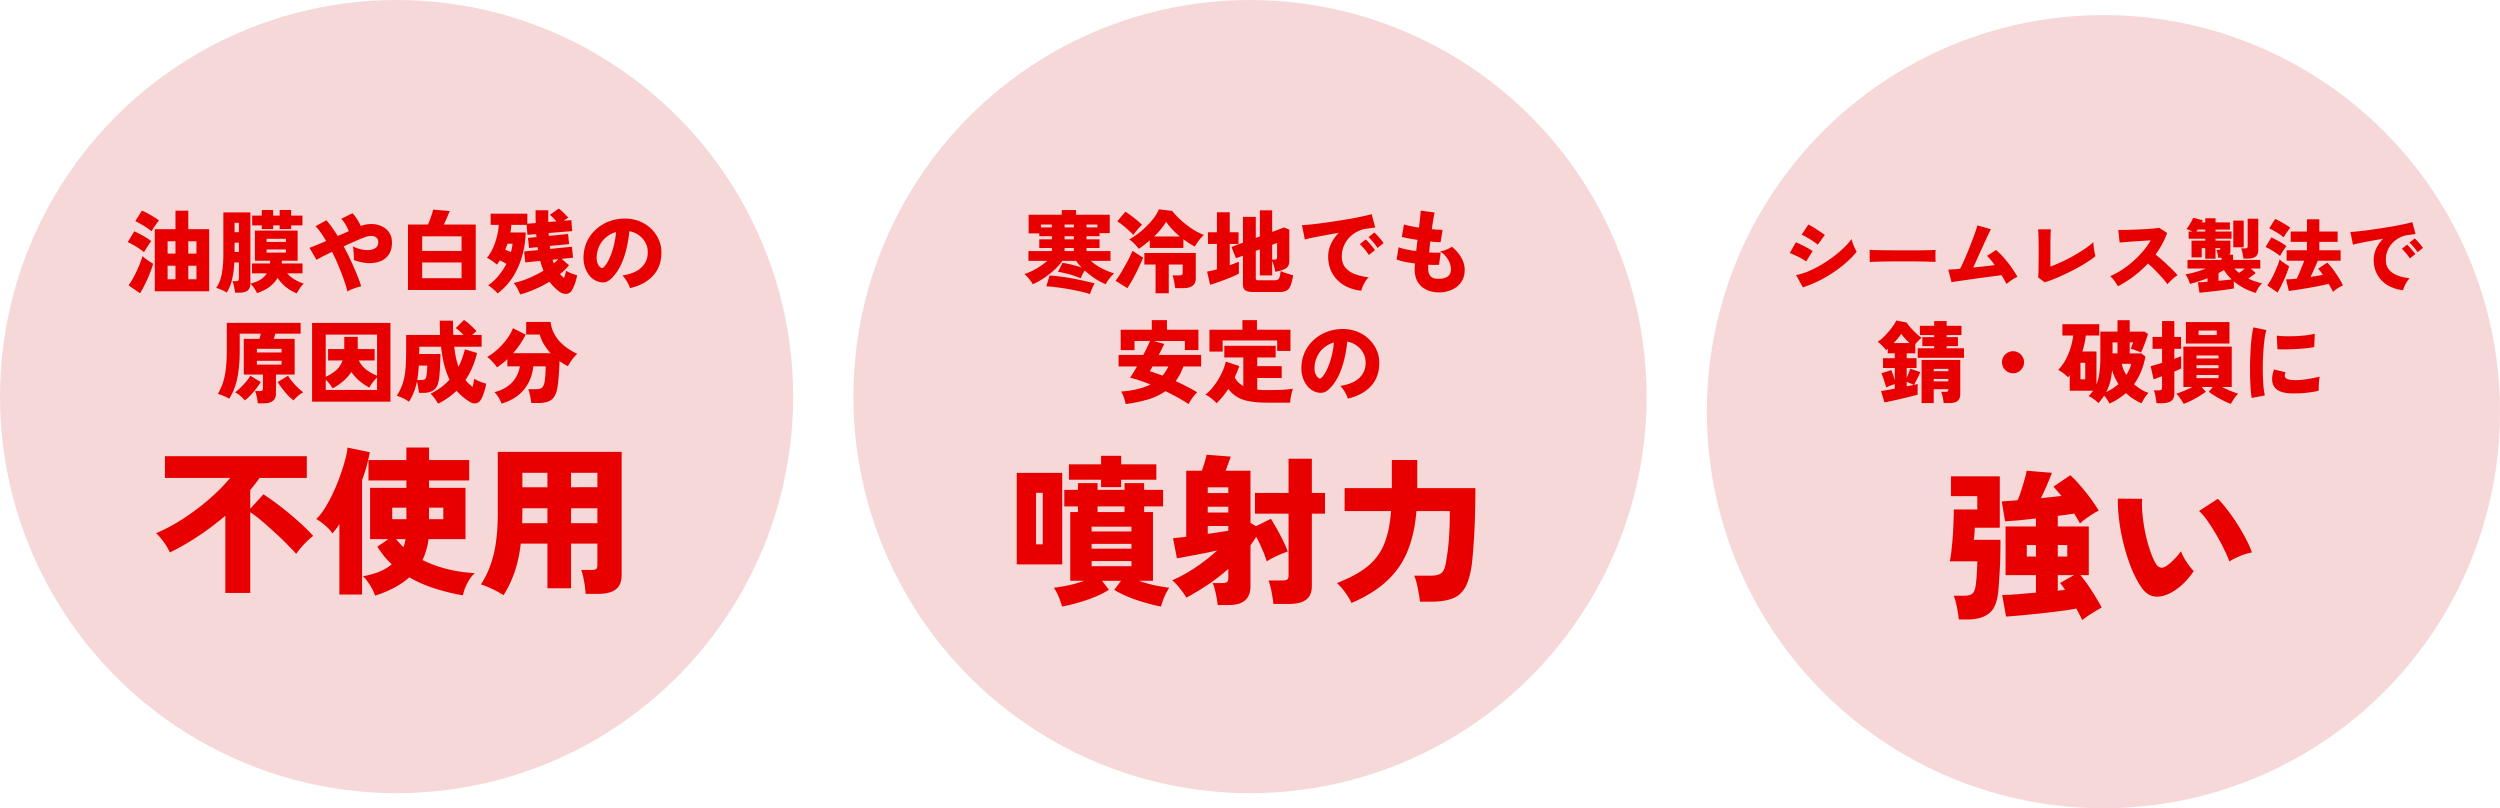
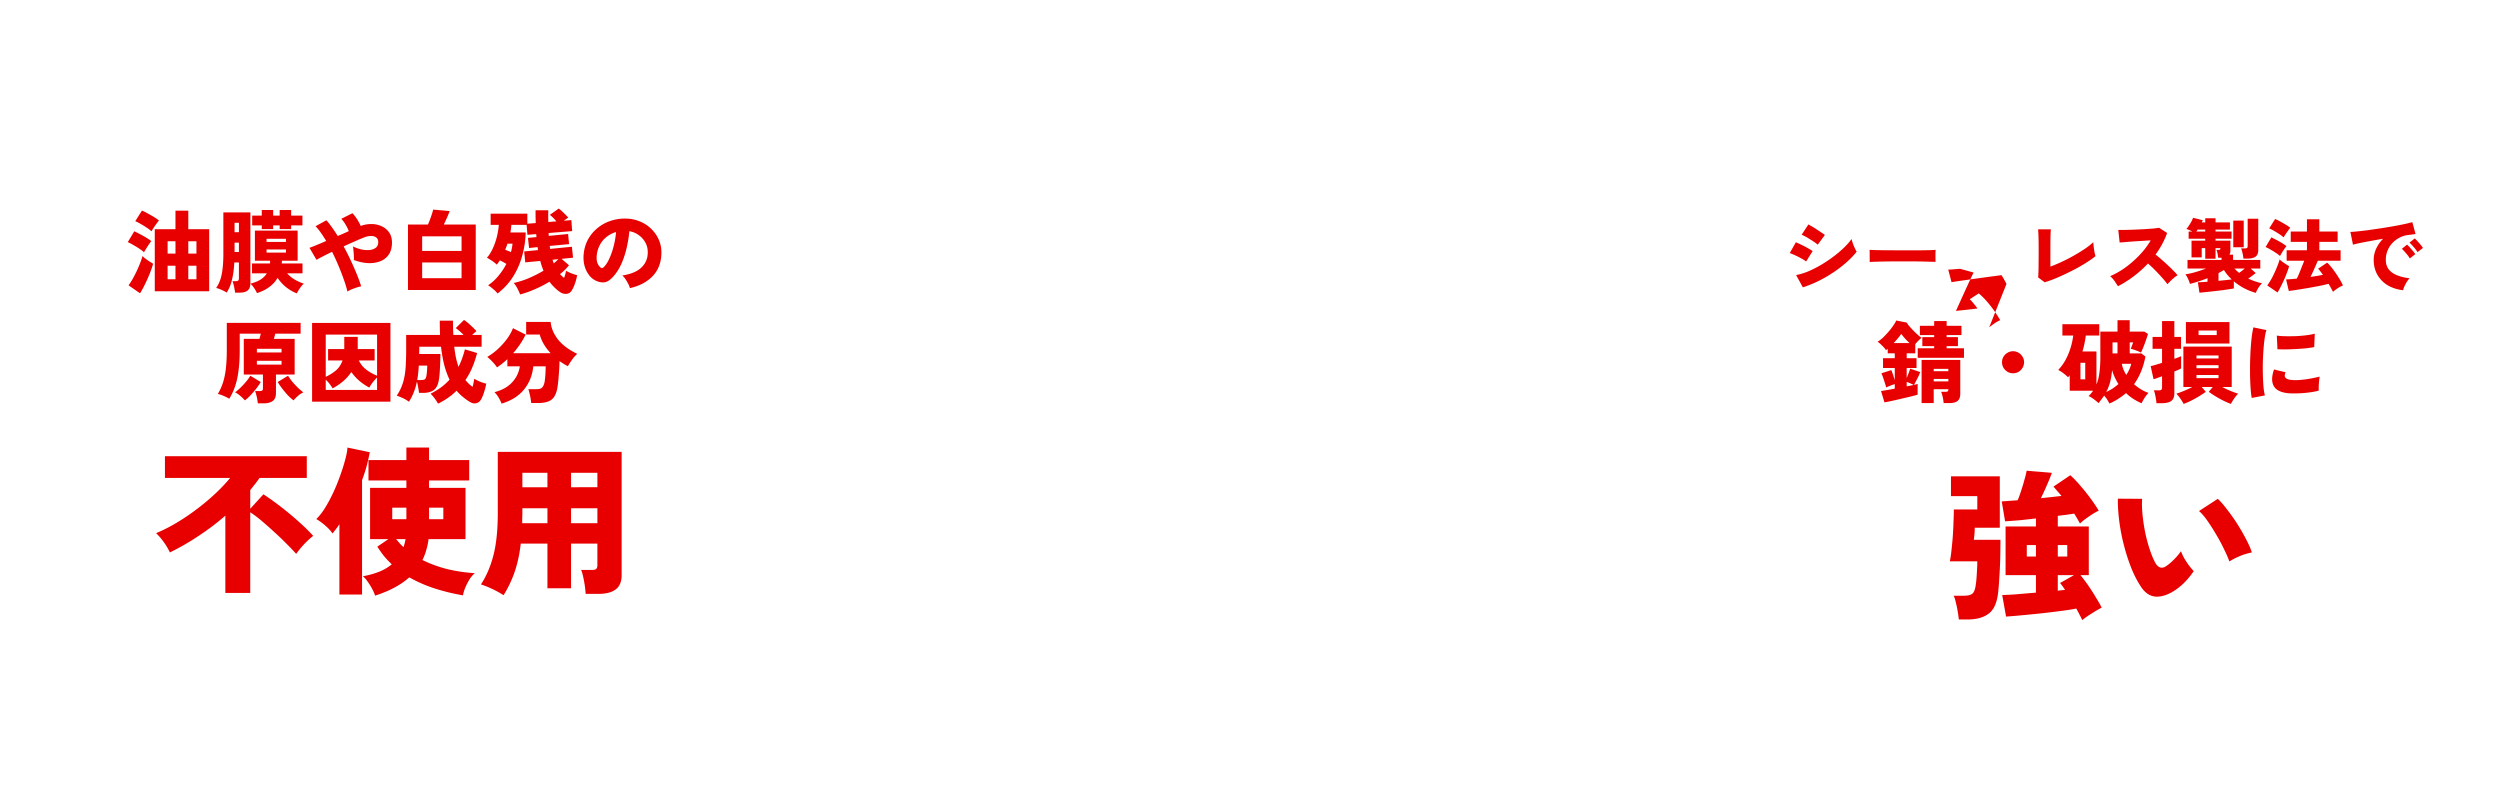
<svg xmlns="http://www.w3.org/2000/svg" width="498" height="161" fill="none">
-   <circle cx="79" cy="79" r="79" fill="#F6D8D8" />
  <path d="M99.916 80.404c-.108-.312-.294-.696-.558-1.152a5.117 5.117 0 00-.864-1.134c1.464-.372 2.622-1.008 3.474-1.908.864-.9 1.392-1.98 1.584-3.24h-2.484v-1.422c-.72.66-1.41 1.206-2.07 1.638-.192-.312-.474-.666-.846-1.062a8.65 8.65 0 00-1.098-1.026c.66-.372 1.326-.858 1.998-1.458a14.05 14.05 0 001.854-2.016c.564-.744.99-1.494 1.278-2.25l2.52 1.278c-.3.636-.666 1.272-1.098 1.908a18.825 18.825 0 01-1.386 1.8h7.47a10.713 10.713 0 01-1.35-1.782 8.031 8.031 0 01-.828-1.944h-2.7v-2.502h4.878c.108 1.224.6 2.394 1.476 3.51.888 1.104 2.16 2.052 3.816 2.844a7.512 7.512 0 00-1.044 1.188c-.336.468-.606.894-.81 1.278-.276-.144-.558-.3-.846-.468-.276-.18-.552-.366-.828-.558-.012.744-.048 1.5-.108 2.268a44.92 44.92 0 01-.18 2.106c-.072.648-.162 1.17-.27 1.566-.252.912-.666 1.542-1.242 1.89-.576.348-1.374.522-2.394.522h-1.44a14.122 14.122 0 00-.342-1.926 4.809 4.809 0 00-.234-.828h1.566c.468 0 .81-.066 1.026-.198.216-.144.39-.402.522-.774.084-.24.15-.57.198-.99.048-.432.084-.882.108-1.35.024-.468.036-.882.036-1.242h-2.466c-.18 1.788-.798 3.33-1.854 4.626-1.044 1.284-2.532 2.22-4.464 2.808zm-12.654 0c-.192-.336-.42-.684-.684-1.044a7.107 7.107 0 00-.81-.936 14.587 14.587 0 002.088-1.26 12.173 12.173 0 001.692-1.53 16.788 16.788 0 01-1.044-2.88c-.276-1.08-.492-2.31-.648-3.69h-4.338v.486c0 .156-.006.318-.018.486v.486h4.23c0 .66-.018 1.332-.054 2.016-.024.684-.06 1.326-.108 1.926-.048.588-.114 1.08-.198 1.476-.168.852-.51 1.452-1.026 1.8-.504.348-1.188.522-2.052.522h-.828a11.391 11.391 0 00-.162-1.08 9.269 9.269 0 00-.252-1.17c-.156.78-.366 1.494-.63 2.142-.252.648-.57 1.272-.954 1.872a7.184 7.184 0 00-1.17-.702 12.512 12.512 0 00-1.26-.504 10.038 10.038 0 001.548-3.888c.132-.708.216-1.494.252-2.358.048-.876.072-1.872.072-2.988v-2.862h6.75a70.41 70.41 0 01-.054-2.844h2.628a51.477 51.477 0 00.072 2.844h2.052a11.906 11.906 0 00-1.566-1.368l1.638-1.62c.408.264.84.612 1.296 1.044.468.42.864.816 1.188 1.188-.12.096-.258.21-.414.342l-.45.414h1.89v2.34h-5.454c.084.732.192 1.434.324 2.106.144.672.318 1.308.522 1.908.276-.54.516-1.098.72-1.674a17.76 17.76 0 00.558-1.818l2.43.738c-.252.996-.57 1.95-.954 2.862-.384.9-.84 1.74-1.368 2.52.42.528.894.978 1.422 1.35.084-.276.15-.558.198-.846.06-.288.108-.546.144-.774.18.12.414.252.702.396.288.132.582.252.882.36.312.096.576.174.792.234-.096.564-.24 1.134-.432 1.71a8.036 8.036 0 01-.576 1.404c-.228.408-.546.666-.954.774-.408.108-.84.024-1.296-.252-.492-.3-.96-.636-1.404-1.008a9.193 9.193 0 01-1.242-1.224 13.827 13.827 0 01-3.69 2.574zm-4.158-4.698h.684c.42 0 .702-.054.846-.162.144-.12.24-.312.288-.576.06-.276.102-.6.126-.972.036-.372.054-.762.054-1.17h-1.674a48.102 48.102 0 01-.126 1.512c-.048.48-.114.936-.198 1.368zM62.17 80.008V64.33h15.606v15.678H62.17zm2.718-4.95a9.162 9.162 0 001.998-1.242c.6-.504 1.05-1.176 1.35-2.016h-2.88v-2.268h3.222v-2.43h2.682v2.43h3.366V71.8h-3.15c.348.732.852 1.35 1.512 1.854.66.492 1.368.888 2.124 1.188v-8.19H64.888v8.406zm0 2.61h10.224v-2.484c-.168.168-.36.378-.576.63-.216.252-.414.51-.594.774a4.154 4.154 0 00-.36.63 11.443 11.443 0 01-1.998-1.35 9.685 9.685 0 01-1.602-1.764c-.432.66-.96 1.26-1.584 1.8a11.772 11.772 0 01-2.142 1.458 7.515 7.515 0 00-.612-.9 6.471 6.471 0 00-.756-.828v2.034zM51.352 80.35a6.068 6.068 0 00-.108-.81c-.048-.3-.114-.6-.198-.9-.072-.3-.15-.546-.234-.738h.882c.24 0 .414-.036.522-.108.108-.072.162-.222.162-.45v-2.736h-3.816v-7.11h3.114c.06-.168.108-.342.144-.522.048-.18.096-.348.144-.504h-4.212v3.276c0 1.524-.078 2.874-.234 4.05-.144 1.176-.372 2.226-.684 3.15-.312.912-.702 1.74-1.17 2.484a7.212 7.212 0 00-1.098-.558 5.852 5.852 0 00-1.17-.396c.48-.828.846-1.668 1.098-2.52.252-.864.426-1.794.522-2.79.108-.996.162-2.124.162-3.384v-5.472h14.706v2.16h-5.04c-.048.156-.096.324-.144.504-.048.18-.096.354-.144.522h4.14v7.11H54.97v3.726c0 .708-.21 1.218-.63 1.53-.42.324-1.05.486-1.89.486h-1.098zm-2.574-.594a7.565 7.565 0 00-.936-.918 4.682 4.682 0 00-1.008-.684c.324-.24.684-.552 1.08-.936.408-.396.786-.804 1.134-1.224.36-.432.63-.816.81-1.152l2.088 1.26c-.228.384-.522.81-.882 1.278-.36.468-.744.918-1.152 1.35a8.5 8.5 0 01-1.134 1.026zm9.702 0a9.353 9.353 0 01-1.152-1.026 20.438 20.438 0 01-1.134-1.35 19.45 19.45 0 01-.882-1.278l2.07-1.26c.192.336.462.72.81 1.152.36.42.738.828 1.134 1.224.408.384.774.696 1.098.936a4.843 4.843 0 00-1.044.684c-.348.3-.648.606-.9.918zm-7.308-7.128h4.914v-.756h-4.914v.756zm0-2.412h4.914v-.738h-4.914v.738zm74.304-12.82a3.071 3.071 0 00-.324-.828 7.048 7.048 0 00-.558-.954 3.31 3.31 0 00-.63-.738c1.692-.264 2.946-.78 3.762-1.548.816-.768 1.248-1.692 1.296-2.772.048-.816-.096-1.542-.432-2.178a4.263 4.263 0 00-1.368-1.548 4.285 4.285 0 00-1.854-.774 24.356 24.356 0 01-.54 3.312 16.9 16.9 0 01-1.062 3.222c-.456 1.008-1.02 1.872-1.692 2.592-.564.612-1.098.96-1.602 1.044-.504.072-1.038-.006-1.602-.234a3.684 3.684 0 01-1.44-1.08 5.396 5.396 0 01-.936-1.764 6.434 6.434 0 01-.252-2.16c.06-1.128.324-2.16.792-3.096a7.587 7.587 0 011.908-2.394 8.048 8.048 0 012.718-1.512 8.8 8.8 0 013.294-.432 7.346 7.346 0 012.718.648c.84.372 1.572.882 2.196 1.53a6.674 6.674 0 011.458 2.25c.336.852.474 1.776.414 2.772-.084 1.74-.684 3.18-1.8 4.32-1.116 1.128-2.604 1.902-4.464 2.322zm-5.238-4.158c.408-.384.78-.942 1.116-1.674.348-.744.642-1.578.882-2.502.24-.936.402-1.884.486-2.844a5.413 5.413 0 00-1.98 1.044 5.087 5.087 0 00-1.332 1.692 5.668 5.668 0 00-.558 2.178c-.024.468.024.876.144 1.224.132.348.318.636.558.864.228.228.456.234.684.018zm-16.632 5.418a6.863 6.863 0 00-.342-.792 8.186 8.186 0 00-.45-.846 4.538 4.538 0 00-.486-.648 16.81 16.81 0 002.988-.954 24.26 24.26 0 002.952-1.494c-.252-.6-.468-1.248-.648-1.944l-2.988.288-.216-2.178 2.754-.27-.036-.288a2.316 2.316 0 00-.054-.306l-1.692.18-.216-2.016 1.692-.162-.054-.594-1.746.144-.162-1.98h-3.042a8.118 8.118 0 01-.072.72 6.746 6.746 0 01-.126.792h3.06a19.046 19.046 0 01-.648 4.446 15.5 15.5 0 01-1.782 4.212c-.804 1.32-1.86 2.484-3.168 3.492a6.946 6.946 0 00-.846-.846 9.23 9.23 0 00-1.044-.792 9.224 9.224 0 002.034-1.854 13.231 13.231 0 001.602-2.394 9.447 9.447 0 00-1.314-.702c-.084.144-.18.288-.288.432a5.267 5.267 0 01-.306.414 7.055 7.055 0 00-.918-.738 11.475 11.475 0 00-1.044-.63c.432-.492.816-1.104 1.152-1.836.348-.744.624-1.53.828-2.358.204-.84.33-1.626.378-2.358h-1.62v-2.232h7.308v1.998l1.674-.126-.036-1.242V41.88h2.538a38.014 38.014 0 000 2.34l1.602-.126a8.525 8.525 0 00-.63-.702 7.21 7.21 0 00-.666-.594l1.782-1.26c.288.228.618.522.99.882s.672.672.9.936a6.366 6.366 0 00-.864.612l1.476-.126.162 2.196-4.68.378v.288c.012.096.018.192.018.288l3.852-.378.198 2.016-3.852.36.036.306.036.288 4.338-.432.234 2.178-2.286.234 1.476 1.278a11.322 11.322 0 01-1.782 1.764c.132.144.258.276.378.396.132.12.27.24.414.36.096-.24.18-.486.252-.738.072-.252.12-.48.144-.684.264.156.612.324 1.044.504.444.168.834.294 1.17.378a9.488 9.488 0 01-.414 1.602 7.545 7.545 0 01-.558 1.278c-.276.516-.648.792-1.116.828-.468.048-.912-.072-1.332-.36a8.238 8.238 0 01-1.116-.936 8.76 8.76 0 01-.972-1.116 23.84 23.84 0 01-2.862 1.476c-.996.444-1.992.798-2.988 1.062zm-1.818-8.442c.156-.588.258-1.146.306-1.674h-1.008c-.06.204-.132.408-.216.612-.072.192-.15.39-.234.594.18.072.366.15.558.234.204.072.402.15.594.234zm8.532 2.25c.324-.276.624-.558.9-.846l-1.152.126.108.36.144.36zm-29.052 5.31v-13.05h3.978c.132-.276.264-.594.396-.954s.258-.72.378-1.08c.12-.372.21-.684.27-.936l3.294.288c-.144.384-.33.834-.558 1.35-.228.504-.432.948-.612 1.332h6.354v13.05h-13.5zm2.826-2.358h7.848v-3.132h-7.848v3.132zm0-5.436h7.848v-2.898h-7.848v2.898zm-14.886 8.1a21.022 21.022 0 00-.702-2.34c-.3-.876-.654-1.794-1.062-2.754a40.063 40.063 0 00-1.296-2.826c-.696.336-1.32.648-1.872.936-.552.276-.96.498-1.224.666l-1.404-2.394c.372-.132.846-.318 1.422-.558.588-.24 1.224-.51 1.908-.81-.36-.6-.72-1.152-1.08-1.656a9.189 9.189 0 00-1.044-1.278l2.16-1.188c.372.408.744.882 1.116 1.422.384.528.768 1.098 1.152 1.71.384-.168.762-.33 1.134-.486.372-.168.726-.33 1.062-.486a8.813 8.813 0 00-.648-1.314 5.683 5.683 0 00-.846-1.134l2.214-1.116c.192.18.39.414.594.702.216.288.414.594.594.918.192.324.348.63.468.918a5.906 5.906 0 012.232-.378 4.576 4.576 0 011.998.468 3.508 3.508 0 011.458 1.242c.36.54.54 1.188.54 1.944 0 .984-.21 1.788-.63 2.412a3.676 3.676 0 01-1.71 1.35c-.72.276-1.536.396-2.448.36-.9-.048-1.836-.252-2.808-.612.024-.228.024-.51 0-.846-.012-.348-.036-.69-.072-1.026a4.387 4.387 0 00-.126-.846c.564.276 1.14.48 1.728.612.588.12 1.134.156 1.638.108.504-.06.912-.216 1.224-.468.312-.252.468-.618.468-1.098 0-.432-.138-.744-.414-.936-.264-.204-.612-.3-1.044-.288-.42 0-.876.096-1.368.288a40.1 40.1 0 00-1.818.774c-.72.312-1.47.648-2.25 1.008a43.92 43.92 0 011.422 2.808c.444.948.846 1.866 1.206 2.754.36.876.648 1.674.864 2.394a8.442 8.442 0 00-.9.234c-.348.12-.69.246-1.026.378a5.503 5.503 0 00-.81.432zm-10.098.36a8.558 8.558 0 01-2.196-1.296 8.283 8.283 0 01-1.62-1.8c-.372.66-.894 1.248-1.566 1.764-.66.516-1.506.942-2.538 1.278a6.403 6.403 0 00-.558-.99 6.155 6.155 0 00-.738-.9c.816-.204 1.488-.474 2.016-.81.54-.348.954-.762 1.242-1.242H50.2v-1.962h3.582c.012-.096.018-.186.018-.27 0-.096.006-.186.018-.27h-3.042V45.93h8.514v6.012h-3.132c0 .084-.006.174-.018.27 0 .084-.006.174-.018.27h4.14v1.962h-3.06a6.14 6.14 0 001.404 1.188c.54.324 1.176.618 1.908.882a4.561 4.561 0 00-.774.9 11.99 11.99 0 00-.63 1.026zm-12.276-.144a8.229 8.229 0 00-.126-.756 9.606 9.606 0 00-.18-.846 3.295 3.295 0 00-.216-.684h.63c.228 0 .39-.036.486-.108.108-.084.162-.24.162-.468v-3.15h-.918c-.06 1.272-.21 2.406-.45 3.402-.228.984-.582 1.848-1.062 2.592a8.15 8.15 0 00-.99-.522 6.28 6.28 0 00-1.116-.396 6.086 6.086 0 00.81-1.602c.216-.612.372-1.344.468-2.196.108-.852.162-1.86.162-3.024v-8.226h5.382v14.094c0 .672-.174 1.152-.522 1.44-.336.3-.894.45-1.674.45h-.846zm5.31-12.672v-.72h-1.908v-1.962h1.908v-1.116h2.268v1.116h1.296v-1.116h2.286v1.116h2.25v1.962h-2.25v.72h-2.286v-.72h-1.296v.72h-2.268zm.954 4.698h3.87v-.63h-3.87v.63zm0-2.124h3.87v-.63h-3.87v.63zm-6.372-1.944h.864v-1.872h-.864v1.872zm0 3.942h.864v-1.854h-.864v1.854zm-15.894 7.83V45.66h4.122v-3.69h2.556v3.69h4.158v12.366H30.832zm-2.934.396l-2.286-1.584c.372-.516.738-1.116 1.098-1.8.372-.696.702-1.398.99-2.106.3-.708.528-1.35.684-1.926.132.144.324.312.576.504.252.192.516.378.792.558.288.18.54.336.756.468a21.54 21.54 0 01-.702 2.016c-.288.72-.6 1.416-.936 2.088a18.353 18.353 0 01-.972 1.782zm.792-8.172a7.126 7.126 0 00-.9-.684 15.12 15.12 0 00-1.224-.756 8.35 8.35 0 00-1.116-.576l1.296-2.16c.564.264 1.158.57 1.782.918.636.348 1.176.696 1.62 1.044-.132.144-.294.36-.486.648-.192.276-.378.564-.558.864-.18.288-.318.522-.414.702zm1.494-4.176a7.126 7.126 0 00-.9-.684 15.12 15.12 0 00-1.224-.756 8.35 8.35 0 00-1.116-.576l1.332-2.106c.336.132.726.324 1.17.576.444.24.87.486 1.278.738.408.252.72.468.936.648a24.74 24.74 0 00-1.062 1.476 9.49 9.49 0 00-.414.684zm7.326 9.558h1.62v-2.7h-1.62v2.7zm-4.122 0h1.566v-2.7h-1.566v2.7zm4.122-5.112h1.62v-2.466h-1.62v2.466zm-4.122 0h1.566v-2.466h-1.566v2.466zm66.924 68.04a20.856 20.856 0 00-2.272-1.248 17.407 17.407 0 00-2.24-.896c1.088-1.643 1.92-3.584 2.496-5.824.576-2.24.864-5.046.864-8.416v-12.16h24.672v24.512c0 1.344-.395 2.304-1.184 2.88-.768.597-1.941.896-3.52.896h-2.464c-.021-.427-.075-.95-.16-1.568a23.075 23.075 0 00-.32-1.76c-.128-.598-.267-1.078-.416-1.44h2.08c.448 0 .747-.064.896-.192.171-.128.256-.416.256-.864v-4.192h-5.248v8.896h-4.704v-8.896h-5.312c-.235 2.048-.629 3.893-1.184 5.536a22.865 22.865 0 01-2.24 4.736zm13.44-14.336H119v-2.976h-5.248v2.976zm0-7.168H119v-2.88h-5.248v2.88zm-9.728 7.168h5.024v-2.976h-4.992v.928c0 .341-.011.693-.032 1.056v.992zm.032-7.168h4.992v-2.88h-4.992v2.88zm-29.344 21.6c-.107-.384-.299-.832-.576-1.344a11.422 11.422 0 00-.896-1.44c-.32-.469-.64-.832-.96-1.088a16.05 16.05 0 003.168-.864 9.382 9.382 0 002.592-1.504 22.37 22.37 0 01-1.536-1.632 24.939 24.939 0 01-1.344-1.888l2.208-1.504H73.72V97.184h7.232v-1.472H73.4v-4.064h7.552v-2.496h4.512v2.496h8v4.064h-8v1.472h7.264v10.208h-7.36c-.085.725-.235 1.44-.448 2.144a10.921 10.921 0 01-.768 2.016c1.536.768 3.2 1.376 4.992 1.824a31.89 31.89 0 005.44.8c-.384.32-.747.747-1.088 1.28-.32.533-.597 1.077-.832 1.632a8.889 8.889 0 00-.448 1.504 41.046 41.046 0 01-5.536-1.344 27.097 27.097 0 01-5.152-2.24c-1.685 1.515-3.957 2.731-6.816 3.648zm-7.104-.224v-14.016c-.213.341-.437.661-.672.96l-.704.896c-.363-.555-.864-1.099-1.504-1.632-.619-.533-1.195-.949-1.728-1.248.533-.491 1.088-1.184 1.664-2.08a29.203 29.203 0 001.664-3.072 36.144 36.144 0 001.408-3.424c.427-1.174.768-2.25 1.024-3.232.277-1.003.427-1.814.448-2.432l4.448.928c-.15.853-.352 1.76-.608 2.72a31.554 31.554 0 01-.928 2.848v22.784h-4.512zm17.856-15.008h2.848v-2.304h-2.848v2.304zm-7.328 0h2.816v-2.304h-2.816v2.304zm2.24 5.568a9.67 9.67 0 00.416-1.6h-1.888l.704.832c.235.256.49.512.768.768zm-35.488 9.12V102.72a50.268 50.268 0 01-5.472 4.128 50.118 50.118 0 01-5.568 3.2c-.725-1.493-1.643-2.773-2.752-3.84a32.424 32.424 0 003.936-1.984A41.488 41.488 0 0039 101.568a44.393 44.393 0 003.744-3.104 33.659 33.659 0 003.104-3.264H32.856v-4.32h28.256v4.32h-9.408c-.277.405-.576.81-.896 1.216l-.96 1.216v3.712l2.624-2.88c.853.555 1.75 1.184 2.688 1.888.939.704 1.867 1.44 2.784 2.208a56.86 56.86 0 012.528 2.24 31.846 31.846 0 011.92 1.952c-.512.384-1.099.917-1.76 1.6A18.172 18.172 0 0059 110.336a40.69 40.69 0 00-1.792-1.888 51.54 51.54 0 00-2.432-2.336 80.073 80.073 0 00-2.592-2.304c-.853-.725-1.632-1.312-2.336-1.76v16.064h-4.96z" fill="#E80000" />
-   <circle cx="249" cy="79" r="79" fill="#F6D8D8" />
-   <path d="M268.476 79.396a3.071 3.071 0 00-.324-.828 7.048 7.048 0 00-.558-.954 3.31 3.31 0 00-.63-.738c1.692-.264 2.946-.78 3.762-1.548.816-.768 1.248-1.692 1.296-2.772.048-.816-.096-1.542-.432-2.178a4.263 4.263 0 00-1.368-1.548 4.285 4.285 0 00-1.854-.774 24.356 24.356 0 01-.54 3.312 16.9 16.9 0 01-1.062 3.222c-.456 1.008-1.02 1.872-1.692 2.592-.564.612-1.098.96-1.602 1.044-.504.072-1.038-.006-1.602-.234a3.684 3.684 0 01-1.44-1.08 5.396 5.396 0 01-.936-1.764 6.434 6.434 0 01-.252-2.16c.06-1.128.324-2.16.792-3.096a7.586 7.586 0 011.908-2.394 8.048 8.048 0 012.718-1.512 8.8 8.8 0 013.294-.432 7.346 7.346 0 012.718.648c.84.372 1.572.882 2.196 1.53a6.674 6.674 0 011.458 2.25c.336.852.474 1.776.414 2.772-.084 1.74-.684 3.18-1.8 4.32-1.116 1.128-2.604 1.902-4.464 2.322zm-5.238-4.158c.408-.384.78-.942 1.116-1.674.348-.744.642-1.578.882-2.502.24-.936.402-1.884.486-2.844a5.413 5.413 0 00-1.98 1.044 5.087 5.087 0 00-1.332 1.692 5.668 5.668 0 00-.558 2.178c-.024.468.024.876.144 1.224.132.348.318.636.558.864.228.228.456.234.684.018zm-20.916 5.094a4.47 4.47 0 00-.63-.648 9.925 9.925 0 00-.792-.612 4.52 4.52 0 00-.792-.45 9.723 9.723 0 001.746-1.818 14.582 14.582 0 001.44-2.34c.408-.828.702-1.638.882-2.43l2.682.882c-.12.384-.258.768-.414 1.152-.156.372-.318.744-.486 1.116a4.053 4.053 0 001.71 1.71v-5.688h-3.78v-2.322h10.224v2.322h-3.672v1.728h4.878v2.358h-4.878v2.322c.3.036.612.06.936.072.336.012.684.018 1.044.018.552 0 1.14-.006 1.764-.018.624-.012 1.23-.036 1.818-.072.6-.048 1.116-.108 1.548-.18-.072.18-.15.444-.234.792a13.36 13.36 0 00-.216 1.044c-.06.372-.096.684-.108.936h-4.572c-1.392 0-2.574-.09-3.546-.27-.972-.18-1.794-.474-2.466-.882a6 6 0 01-1.728-1.584c-.336.516-.702 1.02-1.098 1.512-.396.48-.816.93-1.26 1.35zm-1.404-10.296V65.68h6.57v-1.908h2.898v1.908h6.678v4.23h-2.646v-2.088h-10.872v2.214h-2.628zm-16.686 10.458a7.984 7.984 0 00-.342-1.296 4.869 4.869 0 00-.576-1.206c2.352-.168 4.308-.636 5.868-1.404-.744-.3-1.464-.564-2.16-.792a18.782 18.782 0 00-1.908-.558c.18-.264.39-.588.63-.972.24-.396.486-.816.738-1.26h-3.654v-2.304h4.914c.276-.528.528-1.032.756-1.512.24-.48.432-.9.576-1.26h-3.078v1.818h-2.754V65.68h6.192v-1.908h3.024v1.908h6.264v4.05h-2.7v-1.8h-6.174l2.07.594c-.144.312-.312.66-.504 1.044-.192.372-.39.75-.594 1.134h8.442v2.304h-3.528c-.408 1.116-.924 2.088-1.548 2.916.768.348 1.518.714 2.25 1.098.744.372 1.428.75 2.052 1.134a6.47 6.47 0 00-.936 1.062c-.312.432-.57.858-.774 1.278-.66-.432-1.386-.87-2.178-1.314a58.35 58.35 0 00-2.448-1.26c-.984.696-2.13 1.242-3.438 1.638-1.308.396-2.802.708-4.482.936zm7.326-5.67c.24-.276.456-.564.648-.864.204-.3.378-.618.522-.954h-3.15l-.306.54c-.084.168-.156.3-.216.396.36.108.75.24 1.17.396.42.144.864.306 1.332.486zm55.044-16.582c-.924 0-1.752-.18-2.484-.54a4.022 4.022 0 01-1.71-1.548c-.408-.696-.612-1.542-.612-2.538a8 8 0 01.018-.486c.024-.192.042-.408.054-.648a30.954 30.954 0 01-2.106-.342c-.648-.144-1.17-.294-1.566-.45l.414-2.448c.348.156.834.3 1.458.432s1.302.246 2.034.342c.048-.36.09-.726.126-1.098l.144-1.134a43.91 43.91 0 01-1.818-.306 19.389 19.389 0 01-1.314-.288l.432-2.484c.312.108.732.216 1.26.324.528.108 1.104.21 1.728.306.096-.768.174-1.452.234-2.052.06-.612.096-1.056.108-1.332l2.772.378c-.072.288-.156.726-.252 1.314-.096.588-.198 1.26-.306 2.016.432.036.828.066 1.188.09.372.024.69.036.954.036l-.396 2.466c-.228 0-.522-.012-.882-.036-.36-.024-.75-.06-1.17-.108-.048.372-.09.744-.126 1.116-.036.36-.066.714-.09 1.062.456.024.876.042 1.26.054.396 0 .738-.012 1.026-.036l-.324 2.448c-.3.012-.636.018-1.008.018-.36 0-.738-.012-1.134-.036a4.372 4.372 0 00-.018.396v.36c0 .696.162 1.212.486 1.548.324.336.864.504 1.62.504.744 0 1.332-.156 1.764-.468.444-.312.666-.798.666-1.458 0-.36-.078-.75-.234-1.17a4.132 4.132 0 00-.702-1.26 4.879 4.879 0 00-1.242-1.116 4.88 4.88 0 00.882-.198c.312-.108.6-.228.864-.36a4.13 4.13 0 00.612-.36c.816.66 1.446 1.392 1.89 2.196.444.792.666 1.59.666 2.394 0 .948-.228 1.758-.684 2.43a4.308 4.308 0 01-1.854 1.53c-.768.36-1.644.54-2.628.54zm-15.444-.324c-1.308-.156-2.46-.528-3.456-1.116a6.474 6.474 0 01-2.304-2.358c-.552-.972-.828-2.088-.828-3.348 0-.84.18-1.662.54-2.466a7.846 7.846 0 011.566-2.25c-.924.156-1.83.318-2.718.486-.876.156-1.668.306-2.376.45-.696.144-1.248.276-1.656.396l-.576-2.862c.384-.012.93-.054 1.638-.126.72-.072 1.536-.168 2.448-.288.912-.132 1.854-.27 2.826-.414.984-.156 1.932-.312 2.844-.468.912-.168 1.728-.33 2.448-.486a22.69 22.69 0 001.674-.414l.72 2.682a7.847 7.847 0 00-.756.09c-.288.036-.612.078-.972.126a5.305 5.305 0 00-1.8.558 5.784 5.784 0 00-1.602 1.17 5.464 5.464 0 00-1.116 1.692c-.276.636-.414 1.344-.414 2.124 0 .888.228 1.614.684 2.178.456.564 1.086 1.002 1.89 1.314.804.312 1.722.528 2.754.648-.216.228-.432.51-.648.846a8.797 8.797 0 00-.522.99 4.7 4.7 0 00-.288.846zm1.512-7.128a7.89 7.89 0 00-.864-1.17 13.21 13.21 0 00-.918-.99l1.152-.936c.168.144.372.348.612.612s.474.534.702.81c.228.276.408.51.54.702l-1.224.972zm1.728-1.404a8.467 8.467 0 00-.864-1.152 11.2 11.2 0 00-.936-.99l1.17-.936c.168.144.372.348.612.612s.474.534.702.81c.228.276.402.51.522.702l-1.206.954zm-24.696 8.784c-.768 0-1.314-.114-1.638-.342-.312-.228-.468-.606-.468-1.134v-5.76l-1.386.504-.9-2.25 2.286-.846v-5.148h2.556v4.212l.81-.306v-5.202h2.448V46.2l2.376-.882 1.044.414v6.264c0 .684-.228 1.17-.684 1.458-.444.288-1.152.516-2.124.684a5.683 5.683 0 00-.27-1.206 8.185 8.185 0 00-.342-.954v2.88h-2.448v-5.184l-.81.306v5.418c0 .156.036.27.108.342.084.06.252.09.504.09h3.204c.42 0 .696-.138.828-.414.144-.276.246-.75.306-1.422.18.084.414.18.702.288a16.7 16.7 0 001.782.54c-.144.912-.318 1.614-.522 2.106-.192.48-.462.804-.81.972-.348.18-.834.27-1.458.27h-5.094zm-8.64-1.44l-.612-2.628c.288-.048.594-.108.918-.18.336-.084.684-.174 1.044-.27v-5.058h-1.782v-2.322h1.782v-3.996h2.556v3.996h1.746v2.322h-1.746v4.23c.348-.12.678-.24.99-.36.312-.12.588-.234.828-.342v2.376c-.288.156-.672.342-1.152.558-.468.204-.984.414-1.548.63-.552.204-1.098.402-1.638.594-.528.18-.99.33-1.386.45zm12.348-5.022h.45c.18 0 .312-.03.396-.09.096-.072.144-.198.144-.378v-2.844l-.99.36v2.952zm-26.568-2.142a9.783 9.783 0 00-.864-1.008 5.525 5.525 0 00-1.044-.864 14.607 14.607 0 001.782-1.17c.6-.456 1.17-.954 1.71-1.494a14.133 14.133 0 001.458-1.656c.42-.576.744-1.134.972-1.674l2.646.306c.264.36.63.774 1.098 1.242.468.468.996.936 1.584 1.404.588.468 1.194.894 1.818 1.278.636.372 1.242.66 1.818.864-.36.336-.702.714-1.026 1.134-.312.42-.576.816-.792 1.188a23.09 23.09 0 01-1.134-.666 24.028 24.028 0 01-1.134-.792v1.728h-6.696v-1.494c-.36.3-.726.594-1.098.882-.36.288-.726.552-1.098.792zm3.348 8.856v-5.724h-2.232v-2.304H238.2v5.022c0 .696-.216 1.2-.648 1.512-.42.312-1.038.468-1.854.468h-1.602a10.971 10.971 0 00-.126-.828 12.178 12.178 0 00-.18-.954 3.811 3.811 0 00-.234-.756h1.368c.24 0 .408-.036.504-.108.108-.072.162-.222.162-.45v-1.602h-2.772v5.724h-2.628zm-5.616-1.026l-2.358-1.458c.252-.324.534-.732.846-1.224.312-.492.624-1.02.936-1.584.324-.564.624-1.122.9-1.674.276-.552.504-1.05.684-1.494l2.124 1.35c-.156.408-.36.882-.612 1.422-.24.528-.504 1.08-.792 1.656a41.75 41.75 0 01-.882 1.638c-.3.516-.582.972-.846 1.368zm1.188-10.602c-.276-.3-.606-.618-.99-.954a17.916 17.916 0 00-1.152-.99 8.967 8.967 0 00-1.062-.756l1.62-1.926c.384.24.78.516 1.188.828.42.312.816.624 1.188.936.372.312.684.594.936.846a7.65 7.65 0 00-.882.936c-.324.384-.606.744-.846 1.08zm4.14.306h5.112a18.433 18.433 0 01-1.494-1.404 11.655 11.655 0 01-1.224-1.512c-.3.492-.654.984-1.062 1.476-.396.492-.84.972-1.332 1.44zm-24.174 9.522a5.157 5.157 0 00-.486-.738 7.398 7.398 0 00-.612-.738 3.507 3.507 0 00-.576-.558c.564-.18 1.122-.408 1.674-.684a14.486 14.486 0 002.898-1.944h-3.762v-1.944h4.68v-.612h-2.52v-1.728h2.52v-.63h-2.52v-.558H204.9V42.78h6.606v-.936h2.844v.936h6.714v3.654h-2.034v.612h-2.592v.63h2.592v1.728h-2.592v.612h4.77v1.944h-3.906c.588.552 1.296 1.044 2.124 1.476.84.42 1.68.768 2.52 1.044-.168.12-.366.312-.594.576-.228.264-.444.54-.648.828a4.614 4.614 0 00-.432.738 12.35 12.35 0 01-2.178-1.152 18.921 18.921 0 01-2.016-1.584 7.689 7.689 0 00-.468.792c-.144.3-.246.552-.306.756-.24-.108-.558-.228-.954-.36a20.102 20.102 0 00-1.278-.414c-.456-.132-.894-.24-1.314-.324a7.58 7.58 0 00-1.008-.18l.9-1.8c.3.036.666.102 1.098.198.444.096.906.21 1.386.342.48.12.93.252 1.35.396-.216-.216-.42-.432-.612-.648a25.87 25.87 0 01-.522-.684h-2.718a11.69 11.69 0 01-1.62 1.818 18.752 18.752 0 01-2.088 1.638c-.744.492-1.476.894-2.196 1.206zm11.394 1.962c-.336-.12-.774-.246-1.314-.378a38.688 38.688 0 00-1.782-.396 47.548 47.548 0 00-3.96-.63c-.624-.072-1.17-.12-1.638-.144l.648-2.142c.432.012.954.054 1.566.126.612.072 1.26.162 1.944.27.696.108 1.38.234 2.052.378.684.132 1.32.27 1.908.414.6.132 1.104.258 1.512.378a7.303 7.303 0 00-.522 1.026c-.18.42-.318.786-.414 1.098zM207.348 45.3h2.196v-.576h-2.196v.576zm9.09 0h2.16v-.576h-2.16v.576zm-4.374 2.376h1.854v-.63h-1.854v.63zm0 2.34h1.854v-.612h-1.854v.612zm0-4.716h1.854v-.576h-1.854v.576zm57.16 74.812a13.01 13.01 0 00-1.344-2.208c-.555-.746-1.077-1.333-1.568-1.76 1.856-.725 3.424-1.493 4.704-2.304 1.301-.832 2.368-1.781 3.2-2.848.853-1.088 1.504-2.378 1.952-3.872.469-1.493.779-3.264.928-5.312h-9.248v-4.576h9.408v-5.6h5.056v5.6h11.584c0 2.07-.032 4.107-.096 6.112-.064 1.984-.16 3.787-.288 5.408-.107 1.6-.224 2.88-.352 3.84-.277 1.92-.715 3.403-1.312 4.448-.597 1.046-1.44 1.771-2.528 2.176-1.067.427-2.464.64-4.192.64h-2.272a17.182 17.182 0 00-.256-1.728 27.296 27.296 0 00-.384-1.888c-.149-.64-.32-1.162-.512-1.568h3.328c.939 0 1.632-.17 2.08-.512.469-.362.789-1.141.96-2.336.064-.448.139-.928.224-1.44.085-.512.16-1.13.224-1.856.085-.725.149-1.632.192-2.72.064-1.088.096-2.421.096-4h-6.656c-.235 2.966-.811 5.59-1.728 7.872-.896 2.262-2.251 4.246-4.064 5.952-1.792 1.707-4.171 3.2-7.136 4.48zm-26.656.416a16.775 16.775 0 00-.224-1.472 14.373 14.373 0 00-.352-1.6 8.063 8.063 0 00-.416-1.312h1.888c.427 0 .736-.064.928-.192.192-.149.288-.426.288-.832v-1.792a38.838 38.838 0 01-4.064 3.136 55.589 55.589 0 01-4.288 2.592 14.252 14.252 0 00-1.28-1.824 10.233 10.233 0 00-1.536-1.632 31.544 31.544 0 004.768-2.656 36.062 36.062 0 004.192-3.296c-1.429.32-2.88.619-4.352.896-1.451.278-2.677.502-3.68.672l-.768-4c.363-.042.768-.085 1.216-.128.448-.042.917-.096 1.408-.16V93.776h3.104c.213-.576.405-1.152.576-1.728.171-.576.299-1.067.384-1.472l4.8.384a21.15 21.15 0 01-.48 1.344c-.171.49-.352.981-.544 1.472h4.96v10.368l1.088.672 2.976-1.472a32.97 32.97 0 011.28 2.176c.448.79.853 1.568 1.216 2.336.363.747.651 1.419.864 2.016-.661.214-1.365.491-2.112.832a17.53 17.53 0 00-2.08 1.12 17.852 17.852 0 00-.896-2.4 27.127 27.127 0 00-1.184-2.496 20.176 20.176 0 01-1.152 1.664v8.128c0 1.302-.363 2.262-1.088 2.88-.704.619-1.813.928-3.328.928h-2.112zm11.104-.224a20.707 20.707 0 00-.224-1.536 16.07 16.07 0 00-.352-1.76c-.128-.576-.267-1.034-.416-1.376h2.784c.427 0 .736-.064.928-.192.192-.128.288-.405.288-.832V102.32h-6.688v-4.128h6.688v-6.816h4.64v6.816h2.624v4.128h-2.624v14.368c0 1.28-.373 2.198-1.12 2.752-.747.576-1.877.864-3.392.864h-3.136zm-13.088-13.952c.725-.106 1.429-.213 2.112-.32.704-.106 1.365-.202 1.984-.288v-.96h-4.096v1.568zm0-4.256h4.096v-1.152h-4.096v1.152zm0-3.872h4.096v-1.152h-4.096v1.152zm-29.024 22.592a17.96 17.96 0 00-.672-1.952 10.164 10.164 0 00-.96-1.792 27.184 27.184 0 003.04-.512 23.479 23.479 0 003.008-.864h-2.784V102h1.536v-1.12h-2.72v-3.296h2.72V96.24h3.904v1.344h5.376V96.24h3.904v1.344h3.776v3.296h-3.776V102h1.76v13.696h-2.784c.939.342 1.931.63 2.976.864 1.045.235 2.059.406 3.04.512a14.205 14.205 0 00-.96 1.792 17.96 17.96 0 00-.672 1.952c-.96-.17-2.016-.426-3.168-.768a29.677 29.677 0 01-3.36-1.152c-1.088-.448-2.016-.917-2.784-1.408l1.344-1.792h-3.776l1.376 1.792c-.768.491-1.696.96-2.784 1.408a29.677 29.677 0 01-3.36 1.152 28.31 28.31 0 01-3.2.768zm-9.024-8.384v-18.24h9.056v18.24h-9.056zm16.8-15.392v-1.472h-6.4v-3.072h6.4V90.8h4v1.696h7.008v3.072h-7.008v1.472h-4zm-12.96 11.392h1.344V98.16h-1.344v10.272zm11.072 4.352h7.936v-1.024h-7.936v1.024zm0-3.488h7.936v-.96h-7.936v.96zm0-3.424h7.936v-.96h-7.936v.96zm1.184-3.872h5.376v-1.12h-5.376V102z" fill="#E80000" />
-   <circle cx="419" cy="82" r="79" fill="#F6D8D8" />
-   <path d="M448.538 79.27a24.191 24.191 0 01-.216-1.872 66.135 66.135 0 01-.108-2.412 99.899 99.899 0 010-2.682c.024-.924.06-1.824.108-2.7.06-.888.132-1.704.216-2.448.096-.756.21-1.404.342-1.944l2.592.54c-.144.432-.264.996-.36 1.692a35.432 35.432 0 00-.234 2.304c-.06.828-.102 1.686-.126 2.574-.012.876-.006 1.728.018 2.556.024.828.066 1.584.126 2.268.072.672.162 1.212.27 1.62l-2.628.504zm8.19-.9c-1.212 0-2.166-.192-2.862-.576-.696-.384-1.104-.978-1.224-1.782-.096-.672.018-1.476.342-2.412l2.304.558c-.144.348-.192.63-.144.846.12.48.816.72 2.088.72.528 0 1.08-.036 1.656-.108a24.266 24.266 0 001.71-.27 29.49 29.49 0 001.476-.324c-.036.228-.072.51-.108.846a14.233 14.233 0 00-.072 1.944c-.528.144-1.104.258-1.728.342-.624.084-1.236.144-1.836.18-.6.024-1.134.036-1.602.036zm-3.06-8.802l-.126-2.718c.468.072 1.038.114 1.71.126.684.012 1.392.006 2.124-.018a27.103 27.103 0 002.088-.18 11.88 11.88 0 001.638-.306l-.108 2.664c-.48.096-1.044.18-1.692.252a58.821 58.821 0 01-3.996.216c-.636 0-1.182-.012-1.638-.036zm-18.684 10.89c-.18-.336-.408-.702-.684-1.098a6.16 6.16 0 00-.774-.936 18.688 18.688 0 001.602-.594c.552-.228 1.08-.474 1.584-.738h-1.782v-8.046h9.63v8.046h-1.89a18.45 18.45 0 003.168 1.332 6.16 6.16 0 00-.774.936 8.955 8.955 0 00-.666 1.098 16.14 16.14 0 01-2.322-1.08 19.482 19.482 0 01-2.088-1.332l.792-.954h-2.196l.81.954c-.636.468-1.338.912-2.106 1.332-.756.432-1.524.792-2.304 1.08zm-5.418-.144a7.08 7.08 0 00-.108-.846 12.178 12.178 0 00-.18-.954 3.811 3.811 0 00-.234-.756h.99c.228 0 .39-.036.486-.108.108-.072.162-.222.162-.45v-2.25c-.336.12-.648.234-.936.342-.288.108-.54.192-.756.252l-.576-2.61c.276-.06.612-.15 1.008-.27.396-.12.816-.246 1.26-.378v-2.808h-1.89V67.12h1.89v-3.168h2.448v3.168h1.332v2.358h-1.332v1.998c.276-.096.528-.186.756-.27.24-.096.438-.18.594-.252v2.448c-.168.084-.366.18-.594.288-.228.096-.48.198-.756.306v4.374c0 .696-.204 1.194-.612 1.494-.408.3-1.02.45-1.836.45h-1.116zm5.868-11.88V64.15h8.676v4.284h-8.676zm2.52-1.692h3.618v-.9h-3.618v.9zm-.414 8.586h4.392v-.63h-4.392v.63zm0-1.98h4.392v-.594h-4.392v.594zm0-1.944h4.392v-.594h-4.392v.594zm-17.334 8.982c-.12-.24-.276-.51-.468-.81a6.894 6.894 0 00-.594-.774c-.156.24-.33.48-.522.72-.18.252-.378.51-.594.774a10.05 10.05 0 00-.936-.774 6.191 6.191 0 00-1.044-.63 6.71 6.71 0 00.9-1.063h-4.662v-3.077a2.532 2.532 0 01-.162.216l-.18.18a7.613 7.613 0 00-.882-.774A7.172 7.172 0 00410 73.69a9.292 9.292 0 001.476-2.034 13.42 13.42 0 00.99-2.394c.252-.828.426-1.638.522-2.43h-2.16v-2.25h7.344v2.25h-2.682c-.06.54-.15 1.08-.27 1.62-.108.528-.24 1.05-.396 1.566h2.79v6.57c.288-.708.486-1.506.594-2.394.12-.9.18-1.914.18-3.042v-5.094h3.42V63.79h2.43v2.268h2.934l.702.468c-.084.312-.21.702-.378 1.17-.156.456-.324.912-.504 1.368-.18.456-.348.846-.504 1.17a6.714 6.714 0 00-.972-.414 8.8 8.8 0 00-1.062-.342c.048-.132.12-.324.216-.576.096-.264.18-.498.252-.702h-.684v2.196h2.322l.81.63c-.408 2.136-1.164 3.972-2.268 5.508.432.384.894.726 1.386 1.026.492.3.99.534 1.494.702-.288.3-.552.636-.792 1.008-.228.372-.426.726-.594 1.062a11.721 11.721 0 01-1.62-.864 9.165 9.165 0 01-1.476-1.17c-.468.408-.978.786-1.53 1.134-.54.36-1.128.678-1.764.954zm-.648-2.304a9.59 9.59 0 001.296-.702c.408-.276.786-.57 1.134-.882-.264-.42-.504-.859-.72-1.315a9.13 9.13 0 01-.54-1.458 15.32 15.32 0 01-.396 2.395 8.903 8.903 0 01-.774 1.962zm-5.13-2.52h.954v-3.294h-.954v3.294zm9.126-.882c.48-.72.81-1.458.99-2.214h-1.872c.06.372.168.75.324 1.134.156.372.342.732.558 1.08zm-2.736-4.284h.99V68.2h-.99v2.196zM401 74.356c-.396 0-.762-.096-1.098-.288a2.378 2.378 0 01-.81-.81 2.175 2.175 0 01-.288-1.098c0-.408.096-.774.288-1.098.204-.336.474-.6.81-.792a2.077 2.077 0 011.098-.306c.408 0 .774.102 1.098.306.336.192.6.456.792.792.204.324.306.69.306 1.098 0 .396-.102.762-.306 1.098a2.228 2.228 0 01-.792.81c-.324.192-.69.288-1.098.288zm-25.614 5.796l-.684-2.268c.228-.024.588-.078 1.08-.162a52.541 52.541 0 001.656-.306v-.9c-.3.084-.606.192-.918.324-.3.12-.564.234-.792.342-.06-.264-.15-.57-.27-.918a35.28 35.28 0 00-.342-1.044 8.65 8.65 0 00-.342-.864l1.98-.63c.096.24.21.552.342.936.132.372.246.732.342 1.08v-2.43h-2.34V71.35h2.34v-.972h-1.404v-.918c-.096.096-.21.192-.342.288a5.74 5.74 0 00-.774-.9c-.3-.312-.6-.57-.9-.774a5.913 5.913 0 001.08-.828c.384-.372.756-.768 1.116-1.188.372-.432.69-.846.954-1.242.276-.396.462-.72.558-.972l2.088.414c.12.204.294.444.522.72.24.276.504.564.792.864.288.288.576.564.864.828.288.252.546.462.774.63a8.389 8.389 0 00-.63.576c-.216.216-.42.444-.612.684v1.818h-1.71v.972h1.962v1.962h-1.962v1.98c.132-.312.264-.642.396-.99.144-.36.24-.648.288-.864l2.016.684c-.06.156-.162.396-.306.72a18.33 18.33 0 01-.486.972c-.168.336-.318.618-.45.846.156-.036.294-.066.414-.09l.306-.09v2.142c-.324.096-.774.216-1.35.36l-1.836.432c-.648.156-1.278.3-1.89.432-.6.132-1.11.234-1.53.306zm7.398.144v-8.604h7.704v6.732c0 .66-.174 1.134-.522 1.422-.336.3-.894.45-1.674.45h-1.116a9.079 9.079 0 00-.18-1.17c-.096-.456-.204-.816-.324-1.08h.864c.228 0 .378-.03.45-.09.084-.072.126-.198.126-.378v-.054h-2.916v2.772h-2.412zm-.774-9.018V69.37h3.276v-.414h-2.358v-1.8h2.358v-.414h-2.844v-1.836h2.844v-.954h2.484v.954h2.952v1.836h-2.952v.414h2.25v1.8h-2.25v.414h3.456v1.908h-9.216zm-4.788-2.934h3.168c-.3-.276-.6-.576-.9-.9-.288-.324-.54-.636-.756-.936-.192.276-.42.576-.684.9-.264.312-.54.624-.828.936zm7.974 7.632h2.916v-.486h-2.916v.486zm0-2.034h2.916v-.468h-2.916v.468zm-5.382 3.024c.264-.06.51-.108.738-.144.24-.048.456-.096.648-.144a8.6 8.6 0 00-1.386-.594v.882zm98.882-19.15c-1.163-.14-2.187-.47-3.072-.992a5.755 5.755 0 01-2.048-2.096c-.491-.864-.736-1.856-.736-2.976 0-.747.16-1.478.48-2.192a6.987 6.987 0 011.392-2c-.821.138-1.627.282-2.416.432-.779.138-1.483.272-2.112.4a19.22 19.22 0 00-1.472.352L468.2 46.2c.341-.011.827-.048 1.456-.112.64-.064 1.365-.15 2.176-.256.811-.118 1.648-.24 2.512-.368.875-.14 1.717-.278 2.528-.416a72.02 72.02 0 002.176-.432 20.22 20.22 0 001.488-.368l.64 2.384c-.181.01-.405.037-.672.08a94.07 94.07 0 00-.864.112 4.717 4.717 0 00-1.6.496 5.14 5.14 0 00-1.424 1.04 4.85 4.85 0 00-.992 1.504 4.7 4.7 0 00-.368 1.888c0 .789.203 1.434.608 1.936.405.5.965.89 1.68 1.168.715.277 1.531.469 2.448.576a5.11 5.11 0 00-.576.752 7.869 7.869 0 00-.464.88 4.177 4.177 0 00-.256.752zm1.344-6.336a7.058 7.058 0 00-.768-1.04 11.871 11.871 0 00-.816-.88l1.024-.832c.149.128.331.309.544.544.213.234.421.474.624.72.203.245.363.453.48.624l-1.088.864zm1.536-1.248a7.58 7.58 0 00-.768-1.024 9.95 9.95 0 00-.832-.88l1.04-.832c.149.128.331.309.544.544.213.234.421.474.624.72.203.245.357.453.464.624l-1.072.848zm-16.848 7.904a13.209 13.209 0 00-.384-.736c-.149-.277-.315-.57-.496-.88v.016a49.26 49.26 0 01-1.264.304c-.501.107-1.056.213-1.664.32-.597.117-1.205.224-1.824.32-.619.107-1.205.203-1.76.288-.544.085-1.013.15-1.408.192l-.544-2.304c.299-.01.629-.027.992-.048.373-.032.757-.07 1.152-.112.149-.299.309-.65.48-1.056.171-.416.341-.843.512-1.28.181-.437.341-.843.48-1.216h-3.504v-2.096h4.048v-1.664h-3.232V46.12h3.232v-2.448h2.464v2.448h3.648v2.064h-3.648v1.664h4.24v2.096h-4.544c-.128.31-.277.656-.448 1.04l-.512 1.152a23.88 23.88 0 01-.496 1.024c.448-.064.88-.128 1.296-.192.427-.075.821-.15 1.184-.224a12.87 12.87 0 00-.512-.688 4.933 4.933 0 00-.448-.528l1.808-1.216c.363.352.741.79 1.136 1.312.395.523.768 1.067 1.12 1.632.363.565.656 1.099.88 1.6a6.713 6.713 0 00-1.04.56 8.715 8.715 0 00-.944.72zm-11.04.128l-2.048-1.408c.341-.459.672-.992.992-1.6.32-.619.608-1.243.864-1.872.267-.63.469-1.2.608-1.712.117.128.288.277.512.448.235.17.475.336.72.496.256.16.475.299.656.416-.16.555-.368 1.152-.624 1.792-.256.64-.533 1.259-.832 1.856a19.236 19.236 0 01-.848 1.584zm.496-7.264a6.32 6.32 0 00-.8-.608 13.42 13.42 0 00-1.088-.672 7.41 7.41 0 00-.992-.512l1.152-1.92c.501.235 1.029.507 1.584.816.555.31 1.029.619 1.424.928-.107.128-.251.32-.432.576a13.435 13.435 0 00-.848 1.392zm.72-3.712a6.32 6.32 0 00-.8-.608 13.42 13.42 0 00-1.088-.672 7.41 7.41 0 00-.992-.512l1.184-1.872c.299.117.645.288 1.04.512.395.213.773.432 1.136.656.363.224.64.416.832.576a22.026 22.026 0 00-.944 1.312c-.16.245-.283.448-.368.608zm-5.552 11.056c-1.653-.48-3.109-1.248-4.368-2.304v1.424a61.38 61.38 0 01-3.408.48 202.848 202.848 0 01-3.44.368l-.32-2.08c.213-.01.485-.021.816-.032a76.52 76.52 0 001.104-.08v-.704a29.253 29.253 0 01-3.504 1.136 6.156 6.156 0 00-.368-.992 4.723 4.723 0 00-.528-.912c.587-.086 1.237-.23 1.952-.432.725-.214 1.44-.453 2.144-.72h-3.68v-1.712h6.784v-.448h-.688a5.714 5.714 0 00-.112-.8 3.396 3.396 0 00-.224-.768h.48c.117 0 .197-.022.24-.064.043-.043.064-.133.064-.272h-.96v2.112h-2.048v-2.112h-.704v1.84h-2.032v-3.328h2.736v-.384h-3.312v-1.44h.736a6.602 6.602 0 00-1.184-.512 4.59 4.59 0 00.512-.672c.181-.278.347-.555.496-.832.149-.288.256-.528.32-.72l1.936.48a.982.982 0 01-.096.224 3.898 3.898 0 00-.096.208h.688v-.816h2.048v.816h2.864v1.44h-2.864v.384h3.184v1.44h-3.184v.384h2.96v2.064c0 .298-.069.538-.208.72h.736v1.056h5.424v1.712h-1.904l.992.896c-.203.17-.437.352-.704.544-.256.192-.517.379-.784.56.405.192.837.368 1.296.528.469.16.955.298 1.456.416a4.36 4.36 0 00-.72.88 6.69 6.69 0 00-.528 1.024zm-2.464-6.832a4.7 4.7 0 00-.096-.672 8.658 8.658 0 00-.16-.752 3.598 3.598 0 00-.208-.608h.736c.203 0 .347-.027.432-.08.096-.064.144-.197.144-.4v-5.424h2.112v6.24c0 .597-.176 1.03-.528 1.296-.352.267-.88.4-1.584.4h-.848zm-2.016-2.256v-5.312h2.08v5.312h-2.08zm-2.944 6.688c.501-.053.981-.102 1.44-.144.459-.053.853-.101 1.184-.144a13.398 13.398 0 01-.848-.896c-.256-.32-.491-.645-.704-.976-.171.107-.347.213-.528.32a13.86 13.86 0 00-.544.304v1.536zm4.112-1.584l.544-.4c.203-.16.395-.315.576-.464h-2.048c.288.32.597.608.928.864zm-8.544-8.24h1.792v-.384h-1.52a3.544 3.544 0 01-.128.208 1.19 1.19 0 01-.144.176zm-15.6 10.896a24.14 24.14 0 00-.688-1.04 4.773 4.773 0 00-.864-.96 16.346 16.346 0 002.352-1.264 18.957 18.957 0 002.224-1.712 19.26 19.26 0 001.968-2 14.93 14.93 0 001.536-2.16c-.544.032-1.125.069-1.744.112a86.4 86.4 0 00-3.392.24c-.469.032-.821.058-1.056.08l-.272-2.512c.277.01.688.01 1.232 0 .555-.011 1.168-.027 1.84-.048l2.016-.096c.672-.043 1.28-.086 1.824-.128.544-.054.949-.107 1.216-.16l1.6 1.04a15.242 15.242 0 01-.992 2.224 17.825 17.825 0 01-1.312 2.08c.384.298.784.629 1.2.992.416.362.827.736 1.232 1.12.405.373.779.736 1.12 1.088.341.341.619.645.832.912a8.184 8.184 0 00-1.056.816c-.331.309-.651.634-.96.976a13.56 13.56 0 00-1.088-1.328 29.569 29.569 0 00-1.392-1.488 21.666 21.666 0 00-1.392-1.312 22.747 22.747 0 01-2.88 2.576 21.394 21.394 0 01-3.104 1.952zm-14.592-.784l-1.312-.976c.032-.16.053-.485.064-.976.021-.501.032-1.125.032-1.872.011-.757.016-1.6.016-2.528 0-1.12-.011-2.005-.032-2.656a29.118 29.118 0 00-.08-1.536h2.544c-.032.267-.059.779-.08 1.536-.011.747-.016 1.595-.016 2.544v3.344a38.012 38.012 0 002.304-.976 34.464 34.464 0 004.592-2.592c.672-.459 1.221-.896 1.648-1.312.011.245.037.55.08.912.043.363.096.72.16 1.072.075.341.139.613.192.816a16.04 16.04 0 01-1.568 1.12 35.45 35.45 0 01-2 1.2c-.725.395-1.472.773-2.24 1.136-.757.363-1.504.699-2.24 1.008-.736.299-1.424.544-2.064.736zm-7.616.336a18.48 18.48 0 00-.992-1.76c-.32.042-.747.101-1.28.176-.533.064-1.131.144-1.792.24a216.83 216.83 0 00-4 .56c-.64.085-1.211.165-1.712.24-.501.075-.891.139-1.168.192l-.656-2.512c.213 0 .528-.016.944-.048l1.424-.112c.213-.405.453-.912.72-1.52.277-.608.555-1.254.832-1.936.277-.694.544-1.37.8-2.032.256-.672.48-1.285.672-1.84.192-.555.331-.992.416-1.312l2.688.752c-.117.224-.277.55-.48.976a87.18 87.18 0 00-.688 1.488 391.2 391.2 0 00-1.616 3.552l-.736 1.616c.779-.075 1.541-.155 2.288-.24a121.95 121.95 0 002-.24 19.002 19.002 0 00-.816-1.056 9.48 9.48 0 00-.72-.784l1.792-1.168c.533.448 1.061.97 1.584 1.568a22.705 22.705 0 011.472 1.872c.459.65.864 1.285 1.216 1.904a6.29 6.29 0 00-1.168.656 12.72 12.72 0 00-1.024.768zM372.44 52.2a8.455 8.455 0 000-.752v-.928c0-.31-.005-.56-.016-.752.149.01.475.026.976.048.501.01 1.115.02 1.84.032.725 0 1.509.005 2.352.016h4.96c.757-.011 1.403-.022 1.936-.032.533-.022.896-.043 1.088-.064-.011.17-.021.416-.032.736v.928c.011.309.016.554.016.736a54.76 54.76 0 00-1.136-.032 69.508 69.508 0 00-1.808-.048c-.693-.011-1.435-.016-2.224-.016h-2.384c-.8 0-1.568.005-2.304.016-.725.01-1.371.026-1.936.048-.565.01-1.008.032-1.328.064zm-13.312 5.04l-1.344-2.448a12.084 12.084 0 002.416-.736 22.211 22.211 0 002.56-1.296 26.806 26.806 0 002.464-1.648 22.557 22.557 0 002.096-1.776c.629-.608 1.131-1.184 1.504-1.728.064.256.149.544.256.864.117.32.245.63.384.928.139.299.267.544.384.736-.533.683-1.195 1.376-1.984 2.08a24.477 24.477 0 01-2.592 2 26.736 26.736 0 01-2.992 1.744 23.798 23.798 0 01-3.152 1.28zm2.96-8.496c-.16-.15-.379-.32-.656-.512a16.259 16.259 0 00-.896-.576 11.915 11.915 0 00-.912-.544 7.104 7.104 0 00-.736-.352l1.344-2.048c.224.117.491.267.8.448.309.181.619.379.928.592.32.203.619.4.896.592.277.181.496.336.656.464l-1.424 1.936zm-2.304 3.344a6.152 6.152 0 00-.928-.592 14.79 14.79 0 00-1.232-.624 15.02 15.02 0 00-1.104-.464l1.216-2.144c.331.128.704.299 1.12.512.427.203.837.416 1.232.64.405.224.736.421.992.592l-1.296 2.08zm72.752 65.935c-1.237.662-2.357.928-3.36.8-1.003-.149-1.867-.746-2.592-1.792-.704-1.024-1.355-2.25-1.952-3.68a38.343 38.343 0 01-1.504-4.576 39.027 39.027 0 01-.96-4.864c-.213-1.642-.309-3.168-.288-4.576l4.832.032c-.064.982-.032 2.091.096 3.328.128 1.216.32 2.443.576 3.68.277 1.238.597 2.379.96 3.424.363 1.046.736 1.888 1.12 2.528.555.811 1.216.971 1.984.48.491-.32 1.013-.757 1.568-1.312a12.847 12.847 0 001.44-1.696c.128.384.331.832.608 1.344.299.512.619 1.003.96 1.472.363.47.683.854.96 1.152a14.837 14.837 0 01-2.112 2.528 11.578 11.578 0 01-2.336 1.728zm11.552-6.176c-.213-.64-.555-1.429-1.024-2.368a33.323 33.323 0 00-1.568-2.944 40.665 40.665 0 00-1.792-2.816c-.597-.853-1.152-1.493-1.664-1.92l3.744-2.432c.576.534 1.205 1.259 1.888 2.176a34.955 34.955 0 012.048 2.912 38.897 38.897 0 011.76 3.072c.512.982.875 1.824 1.088 2.528-.811.15-1.621.395-2.432.736-.811.342-1.493.694-2.048 1.056zm-29.312 11.681a15.079 15.079 0 00-.512-1.056 25.7 25.7 0 00-.672-1.248 35.64 35.64 0 01-2.336.384c-.917.128-1.92.256-3.008.384-1.067.128-2.144.245-3.232.352-1.067.106-2.069.202-3.008.288-.939.085-1.739.149-2.4.192l-.768-4.288a72.985 72.985 0 002.912-.16 488.69 488.69 0 013.808-.32v-3.488h-6.048v-9.696h6.048v-1.6c-1.237.149-2.4.277-3.488.384-1.088.085-1.973.149-2.656.192l-.672-3.968a58.45 58.45 0 001.376-.096 174.56 174.56 0 011.792-.128c.235-.534.469-1.174.704-1.92.256-.768.48-1.515.672-2.24.213-.726.352-1.302.416-1.728l5.024.416c-.107.32-.277.768-.512 1.344a54.455 54.455 0 01-.8 1.856c-.299.66-.587 1.28-.864 1.856.747-.086 1.461-.16 2.144-.224.704-.086 1.355-.16 1.952-.224a19.19 19.19 0 00-.832-.96 16.21 16.21 0 00-.768-.896l3.36-2.272a21.73 21.73 0 012.016 2.112 38.52 38.52 0 012.048 2.56c.64.874 1.173 1.674 1.6 2.4-.32.128-.715.341-1.184.64-.469.298-.939.618-1.408.96a9.744 9.744 0 00-1.152.96c-.149-.299-.32-.608-.512-.928a19.24 19.24 0 00-.64-1.056c-.427.064-.917.138-1.472.224-.555.064-1.152.138-1.792.224v2.112h6.176v9.696h-1.664a28.98 28.98 0 011.632 2.176c.555.81 1.056 1.6 1.504 2.368.469.746.832 1.386 1.088 1.92l-1.248.704-1.408.896c-.469.32-.875.618-1.216.896zM390.2 123.4a19.676 19.676 0 00-.224-1.568 16.541 16.541 0 00-.352-1.728c-.128-.598-.277-1.078-.448-1.44h2.112c.683 0 1.195-.118 1.536-.352.341-.235.576-.747.704-1.536.128-.768.213-1.632.256-2.592.064-.96.096-1.75.096-2.368h-5.472c.149-.726.267-1.547.352-2.464.107-.918.192-1.856.256-2.816.064-.982.107-1.91.128-2.784.043-.875.064-1.632.064-2.272h4.672v-2.656h-5.248v-3.936h9.728v10.24h-4.992a14.99 14.99 0 01-.192 2.4h5.312c0 1.749-.021 3.221-.064 4.416a86.04 86.04 0 01-.16 3.072 55.19 55.19 0 01-.192 2.624c-.192 2.197-.8 3.701-1.824 4.512-1.003.832-2.453 1.248-4.352 1.248H390.2zm19.712-5.728c.256-.043.501-.075.736-.096.256-.022.491-.043.704-.064a11.63 11.63 0 00-.512-.768 8.663 8.663 0 00-.48-.608l2.784-1.568h-3.232v3.104zm0-6.816h1.888v-2.272h-1.888v2.272zm-6.176 0h1.824v-2.272h-1.824v2.272z" fill="#E80000" />
+   <path d="M448.538 79.27a24.191 24.191 0 01-.216-1.872 66.135 66.135 0 01-.108-2.412 99.899 99.899 0 010-2.682c.024-.924.06-1.824.108-2.7.06-.888.132-1.704.216-2.448.096-.756.21-1.404.342-1.944l2.592.54c-.144.432-.264.996-.36 1.692a35.432 35.432 0 00-.234 2.304c-.06.828-.102 1.686-.126 2.574-.012.876-.006 1.728.018 2.556.024.828.066 1.584.126 2.268.072.672.162 1.212.27 1.62l-2.628.504zm8.19-.9c-1.212 0-2.166-.192-2.862-.576-.696-.384-1.104-.978-1.224-1.782-.096-.672.018-1.476.342-2.412l2.304.558c-.144.348-.192.63-.144.846.12.48.816.72 2.088.72.528 0 1.08-.036 1.656-.108a24.266 24.266 0 001.71-.27 29.49 29.49 0 001.476-.324c-.036.228-.072.51-.108.846a14.233 14.233 0 00-.072 1.944c-.528.144-1.104.258-1.728.342-.624.084-1.236.144-1.836.18-.6.024-1.134.036-1.602.036zm-3.06-8.802l-.126-2.718c.468.072 1.038.114 1.71.126.684.012 1.392.006 2.124-.018a27.103 27.103 0 002.088-.18 11.88 11.88 0 001.638-.306l-.108 2.664c-.48.096-1.044.18-1.692.252a58.821 58.821 0 01-3.996.216c-.636 0-1.182-.012-1.638-.036zm-18.684 10.89c-.18-.336-.408-.702-.684-1.098a6.16 6.16 0 00-.774-.936 18.688 18.688 0 001.602-.594c.552-.228 1.08-.474 1.584-.738h-1.782v-8.046h9.63v8.046h-1.89a18.45 18.45 0 003.168 1.332 6.16 6.16 0 00-.774.936 8.955 8.955 0 00-.666 1.098 16.14 16.14 0 01-2.322-1.08 19.482 19.482 0 01-2.088-1.332l.792-.954h-2.196l.81.954c-.636.468-1.338.912-2.106 1.332-.756.432-1.524.792-2.304 1.08zm-5.418-.144a7.08 7.08 0 00-.108-.846 12.178 12.178 0 00-.18-.954 3.811 3.811 0 00-.234-.756h.99c.228 0 .39-.036.486-.108.108-.072.162-.222.162-.45v-2.25c-.336.12-.648.234-.936.342-.288.108-.54.192-.756.252l-.576-2.61c.276-.06.612-.15 1.008-.27.396-.12.816-.246 1.26-.378v-2.808h-1.89V67.12h1.89v-3.168h2.448v3.168h1.332v2.358h-1.332v1.998c.276-.096.528-.186.756-.27.24-.096.438-.18.594-.252v2.448c-.168.084-.366.18-.594.288-.228.096-.48.198-.756.306v4.374c0 .696-.204 1.194-.612 1.494-.408.3-1.02.45-1.836.45h-1.116zm5.868-11.88V64.15h8.676v4.284h-8.676zm2.52-1.692h3.618v-.9h-3.618v.9zm-.414 8.586h4.392v-.63h-4.392v.63zm0-1.98h4.392v-.594h-4.392v.594zm0-1.944h4.392v-.594h-4.392v.594zm-17.334 8.982c-.12-.24-.276-.51-.468-.81a6.894 6.894 0 00-.594-.774c-.156.24-.33.48-.522.72-.18.252-.378.51-.594.774a10.05 10.05 0 00-.936-.774 6.191 6.191 0 00-1.044-.63 6.71 6.71 0 00.9-1.063h-4.662v-3.077a2.532 2.532 0 01-.162.216l-.18.18a7.613 7.613 0 00-.882-.774A7.172 7.172 0 00410 73.69a9.292 9.292 0 001.476-2.034 13.42 13.42 0 00.99-2.394c.252-.828.426-1.638.522-2.43h-2.16v-2.25h7.344v2.25h-2.682c-.06.54-.15 1.08-.27 1.62-.108.528-.24 1.05-.396 1.566h2.79v6.57c.288-.708.486-1.506.594-2.394.12-.9.18-1.914.18-3.042v-5.094h3.42V63.79h2.43v2.268h2.934l.702.468c-.084.312-.21.702-.378 1.17-.156.456-.324.912-.504 1.368-.18.456-.348.846-.504 1.17a6.714 6.714 0 00-.972-.414 8.8 8.8 0 00-1.062-.342c.048-.132.12-.324.216-.576.096-.264.18-.498.252-.702h-.684v2.196h2.322l.81.63c-.408 2.136-1.164 3.972-2.268 5.508.432.384.894.726 1.386 1.026.492.3.99.534 1.494.702-.288.3-.552.636-.792 1.008-.228.372-.426.726-.594 1.062a11.721 11.721 0 01-1.62-.864 9.165 9.165 0 01-1.476-1.17c-.468.408-.978.786-1.53 1.134-.54.36-1.128.678-1.764.954zm-.648-2.304a9.59 9.59 0 001.296-.702c.408-.276.786-.57 1.134-.882-.264-.42-.504-.859-.72-1.315a9.13 9.13 0 01-.54-1.458 15.32 15.32 0 01-.396 2.395 8.903 8.903 0 01-.774 1.962zm-5.13-2.52h.954v-3.294h-.954v3.294zm9.126-.882c.48-.72.81-1.458.99-2.214h-1.872c.06.372.168.75.324 1.134.156.372.342.732.558 1.08zm-2.736-4.284h.99V68.2h-.99v2.196zM401 74.356c-.396 0-.762-.096-1.098-.288a2.378 2.378 0 01-.81-.81 2.175 2.175 0 01-.288-1.098c0-.408.096-.774.288-1.098.204-.336.474-.6.81-.792a2.077 2.077 0 011.098-.306c.408 0 .774.102 1.098.306.336.192.6.456.792.792.204.324.306.69.306 1.098 0 .396-.102.762-.306 1.098a2.228 2.228 0 01-.792.81c-.324.192-.69.288-1.098.288zm-25.614 5.796l-.684-2.268c.228-.024.588-.078 1.08-.162a52.541 52.541 0 001.656-.306v-.9c-.3.084-.606.192-.918.324-.3.12-.564.234-.792.342-.06-.264-.15-.57-.27-.918a35.28 35.28 0 00-.342-1.044 8.65 8.65 0 00-.342-.864l1.98-.63c.096.24.21.552.342.936.132.372.246.732.342 1.08v-2.43h-2.34V71.35h2.34v-.972h-1.404v-.918c-.096.096-.21.192-.342.288a5.74 5.74 0 00-.774-.9c-.3-.312-.6-.57-.9-.774a5.913 5.913 0 001.08-.828c.384-.372.756-.768 1.116-1.188.372-.432.69-.846.954-1.242.276-.396.462-.72.558-.972l2.088.414c.12.204.294.444.522.72.24.276.504.564.792.864.288.288.576.564.864.828.288.252.546.462.774.63a8.389 8.389 0 00-.63.576c-.216.216-.42.444-.612.684v1.818h-1.71v.972h1.962v1.962h-1.962v1.98c.132-.312.264-.642.396-.99.144-.36.24-.648.288-.864l2.016.684c-.06.156-.162.396-.306.72a18.33 18.33 0 01-.486.972c-.168.336-.318.618-.45.846.156-.036.294-.066.414-.09l.306-.09v2.142c-.324.096-.774.216-1.35.36l-1.836.432c-.648.156-1.278.3-1.89.432-.6.132-1.11.234-1.53.306zm7.398.144v-8.604h7.704v6.732c0 .66-.174 1.134-.522 1.422-.336.3-.894.45-1.674.45h-1.116a9.079 9.079 0 00-.18-1.17c-.096-.456-.204-.816-.324-1.08h.864c.228 0 .378-.03.45-.09.084-.072.126-.198.126-.378v-.054h-2.916v2.772h-2.412zm-.774-9.018V69.37h3.276v-.414h-2.358v-1.8h2.358v-.414h-2.844v-1.836h2.844v-.954h2.484v.954h2.952v1.836h-2.952v.414h2.25v1.8h-2.25v.414h3.456v1.908h-9.216zm-4.788-2.934h3.168c-.3-.276-.6-.576-.9-.9-.288-.324-.54-.636-.756-.936-.192.276-.42.576-.684.9-.264.312-.54.624-.828.936zm7.974 7.632h2.916v-.486h-2.916v.486zm0-2.034h2.916v-.468h-2.916v.468zm-5.382 3.024c.264-.06.51-.108.738-.144.24-.048.456-.096.648-.144a8.6 8.6 0 00-1.386-.594v.882zm98.882-19.15c-1.163-.14-2.187-.47-3.072-.992a5.755 5.755 0 01-2.048-2.096c-.491-.864-.736-1.856-.736-2.976 0-.747.16-1.478.48-2.192a6.987 6.987 0 011.392-2c-.821.138-1.627.282-2.416.432-.779.138-1.483.272-2.112.4a19.22 19.22 0 00-1.472.352L468.2 46.2c.341-.011.827-.048 1.456-.112.64-.064 1.365-.15 2.176-.256.811-.118 1.648-.24 2.512-.368.875-.14 1.717-.278 2.528-.416a72.02 72.02 0 002.176-.432 20.22 20.22 0 001.488-.368l.64 2.384c-.181.01-.405.037-.672.08a94.07 94.07 0 00-.864.112 4.717 4.717 0 00-1.6.496 5.14 5.14 0 00-1.424 1.04 4.85 4.85 0 00-.992 1.504 4.7 4.7 0 00-.368 1.888c0 .789.203 1.434.608 1.936.405.5.965.89 1.68 1.168.715.277 1.531.469 2.448.576a5.11 5.11 0 00-.576.752 7.869 7.869 0 00-.464.88 4.177 4.177 0 00-.256.752zm1.344-6.336a7.058 7.058 0 00-.768-1.04 11.871 11.871 0 00-.816-.88l1.024-.832c.149.128.331.309.544.544.213.234.421.474.624.72.203.245.363.453.48.624l-1.088.864zm1.536-1.248a7.58 7.58 0 00-.768-1.024 9.95 9.95 0 00-.832-.88l1.04-.832c.149.128.331.309.544.544.213.234.421.474.624.72.203.245.357.453.464.624l-1.072.848zm-16.848 7.904a13.209 13.209 0 00-.384-.736c-.149-.277-.315-.57-.496-.88v.016a49.26 49.26 0 01-1.264.304c-.501.107-1.056.213-1.664.32-.597.117-1.205.224-1.824.32-.619.107-1.205.203-1.76.288-.544.085-1.013.15-1.408.192l-.544-2.304c.299-.01.629-.027.992-.048.373-.032.757-.07 1.152-.112.149-.299.309-.65.48-1.056.171-.416.341-.843.512-1.28.181-.437.341-.843.48-1.216h-3.504v-2.096h4.048v-1.664h-3.232V46.12h3.232v-2.448h2.464v2.448h3.648v2.064h-3.648v1.664h4.24v2.096h-4.544c-.128.31-.277.656-.448 1.04l-.512 1.152a23.88 23.88 0 01-.496 1.024c.448-.064.88-.128 1.296-.192.427-.075.821-.15 1.184-.224a12.87 12.87 0 00-.512-.688 4.933 4.933 0 00-.448-.528l1.808-1.216c.363.352.741.79 1.136 1.312.395.523.768 1.067 1.12 1.632.363.565.656 1.099.88 1.6a6.713 6.713 0 00-1.04.56 8.715 8.715 0 00-.944.72zm-11.04.128l-2.048-1.408c.341-.459.672-.992.992-1.6.32-.619.608-1.243.864-1.872.267-.63.469-1.2.608-1.712.117.128.288.277.512.448.235.17.475.336.72.496.256.16.475.299.656.416-.16.555-.368 1.152-.624 1.792-.256.64-.533 1.259-.832 1.856a19.236 19.236 0 01-.848 1.584zm.496-7.264a6.32 6.32 0 00-.8-.608 13.42 13.42 0 00-1.088-.672 7.41 7.41 0 00-.992-.512l1.152-1.92c.501.235 1.029.507 1.584.816.555.31 1.029.619 1.424.928-.107.128-.251.32-.432.576a13.435 13.435 0 00-.848 1.392zm.72-3.712a6.32 6.32 0 00-.8-.608 13.42 13.42 0 00-1.088-.672 7.41 7.41 0 00-.992-.512l1.184-1.872c.299.117.645.288 1.04.512.395.213.773.432 1.136.656.363.224.64.416.832.576a22.026 22.026 0 00-.944 1.312c-.16.245-.283.448-.368.608zm-5.552 11.056c-1.653-.48-3.109-1.248-4.368-2.304v1.424a61.38 61.38 0 01-3.408.48 202.848 202.848 0 01-3.44.368l-.32-2.08c.213-.01.485-.021.816-.032a76.52 76.52 0 001.104-.08v-.704a29.253 29.253 0 01-3.504 1.136 6.156 6.156 0 00-.368-.992 4.723 4.723 0 00-.528-.912c.587-.086 1.237-.23 1.952-.432.725-.214 1.44-.453 2.144-.72h-3.68v-1.712h6.784v-.448h-.688a5.714 5.714 0 00-.112-.8 3.396 3.396 0 00-.224-.768h.48c.117 0 .197-.022.24-.064.043-.043.064-.133.064-.272h-.96v2.112h-2.048v-2.112h-.704v1.84h-2.032v-3.328h2.736v-.384h-3.312v-1.44h.736a6.602 6.602 0 00-1.184-.512 4.59 4.59 0 00.512-.672c.181-.278.347-.555.496-.832.149-.288.256-.528.32-.72l1.936.48a.982.982 0 01-.096.224 3.898 3.898 0 00-.096.208h.688v-.816h2.048v.816h2.864v1.44h-2.864v.384h3.184v1.44h-3.184v.384h2.96v2.064c0 .298-.069.538-.208.72h.736v1.056h5.424v1.712h-1.904l.992.896c-.203.17-.437.352-.704.544-.256.192-.517.379-.784.56.405.192.837.368 1.296.528.469.16.955.298 1.456.416a4.36 4.36 0 00-.72.88 6.69 6.69 0 00-.528 1.024zm-2.464-6.832a4.7 4.7 0 00-.096-.672 8.658 8.658 0 00-.16-.752 3.598 3.598 0 00-.208-.608h.736c.203 0 .347-.027.432-.08.096-.064.144-.197.144-.4v-5.424h2.112v6.24c0 .597-.176 1.03-.528 1.296-.352.267-.88.4-1.584.4h-.848zm-2.016-2.256v-5.312h2.08v5.312h-2.08zm-2.944 6.688c.501-.053.981-.102 1.44-.144.459-.053.853-.101 1.184-.144a13.398 13.398 0 01-.848-.896c-.256-.32-.491-.645-.704-.976-.171.107-.347.213-.528.32a13.86 13.86 0 00-.544.304v1.536zm4.112-1.584l.544-.4c.203-.16.395-.315.576-.464h-2.048c.288.32.597.608.928.864zm-8.544-8.24h1.792v-.384h-1.52a3.544 3.544 0 01-.128.208 1.19 1.19 0 01-.144.176zm-15.6 10.896a24.14 24.14 0 00-.688-1.04 4.773 4.773 0 00-.864-.96 16.346 16.346 0 002.352-1.264 18.957 18.957 0 002.224-1.712 19.26 19.26 0 001.968-2 14.93 14.93 0 001.536-2.16c-.544.032-1.125.069-1.744.112a86.4 86.4 0 00-3.392.24c-.469.032-.821.058-1.056.08l-.272-2.512c.277.01.688.01 1.232 0 .555-.011 1.168-.027 1.84-.048l2.016-.096c.672-.043 1.28-.086 1.824-.128.544-.054.949-.107 1.216-.16l1.6 1.04a15.242 15.242 0 01-.992 2.224 17.825 17.825 0 01-1.312 2.08c.384.298.784.629 1.2.992.416.362.827.736 1.232 1.12.405.373.779.736 1.12 1.088.341.341.619.645.832.912a8.184 8.184 0 00-1.056.816c-.331.309-.651.634-.96.976a13.56 13.56 0 00-1.088-1.328 29.569 29.569 0 00-1.392-1.488 21.666 21.666 0 00-1.392-1.312 22.747 22.747 0 01-2.88 2.576 21.394 21.394 0 01-3.104 1.952zm-14.592-.784l-1.312-.976c.032-.16.053-.485.064-.976.021-.501.032-1.125.032-1.872.011-.757.016-1.6.016-2.528 0-1.12-.011-2.005-.032-2.656a29.118 29.118 0 00-.08-1.536h2.544c-.032.267-.059.779-.08 1.536-.011.747-.016 1.595-.016 2.544v3.344a38.012 38.012 0 002.304-.976 34.464 34.464 0 004.592-2.592c.672-.459 1.221-.896 1.648-1.312.011.245.037.55.08.912.043.363.096.72.16 1.072.075.341.139.613.192.816a16.04 16.04 0 01-1.568 1.12 35.45 35.45 0 01-2 1.2c-.725.395-1.472.773-2.24 1.136-.757.363-1.504.699-2.24 1.008-.736.299-1.424.544-2.064.736zm-7.616.336a18.48 18.48 0 00-.992-1.76c-.32.042-.747.101-1.28.176-.533.064-1.131.144-1.792.24a216.83 216.83 0 00-4 .56c-.64.085-1.211.165-1.712.24-.501.075-.891.139-1.168.192l-.656-2.512c.213 0 .528-.016.944-.048l1.424-.112l2.688.752c-.117.224-.277.55-.48.976a87.18 87.18 0 00-.688 1.488 391.2 391.2 0 00-1.616 3.552l-.736 1.616c.779-.075 1.541-.155 2.288-.24a121.95 121.95 0 002-.24 19.002 19.002 0 00-.816-1.056 9.48 9.48 0 00-.72-.784l1.792-1.168c.533.448 1.061.97 1.584 1.568a22.705 22.705 0 011.472 1.872c.459.65.864 1.285 1.216 1.904a6.29 6.29 0 00-1.168.656 12.72 12.72 0 00-1.024.768zM372.44 52.2a8.455 8.455 0 000-.752v-.928c0-.31-.005-.56-.016-.752.149.01.475.026.976.048.501.01 1.115.02 1.84.032.725 0 1.509.005 2.352.016h4.96c.757-.011 1.403-.022 1.936-.032.533-.022.896-.043 1.088-.064-.011.17-.021.416-.032.736v.928c.011.309.016.554.016.736a54.76 54.76 0 00-1.136-.032 69.508 69.508 0 00-1.808-.048c-.693-.011-1.435-.016-2.224-.016h-2.384c-.8 0-1.568.005-2.304.016-.725.01-1.371.026-1.936.048-.565.01-1.008.032-1.328.064zm-13.312 5.04l-1.344-2.448a12.084 12.084 0 002.416-.736 22.211 22.211 0 002.56-1.296 26.806 26.806 0 002.464-1.648 22.557 22.557 0 002.096-1.776c.629-.608 1.131-1.184 1.504-1.728.064.256.149.544.256.864.117.32.245.63.384.928.139.299.267.544.384.736-.533.683-1.195 1.376-1.984 2.08a24.477 24.477 0 01-2.592 2 26.736 26.736 0 01-2.992 1.744 23.798 23.798 0 01-3.152 1.28zm2.96-8.496c-.16-.15-.379-.32-.656-.512a16.259 16.259 0 00-.896-.576 11.915 11.915 0 00-.912-.544 7.104 7.104 0 00-.736-.352l1.344-2.048c.224.117.491.267.8.448.309.181.619.379.928.592.32.203.619.4.896.592.277.181.496.336.656.464l-1.424 1.936zm-2.304 3.344a6.152 6.152 0 00-.928-.592 14.79 14.79 0 00-1.232-.624 15.02 15.02 0 00-1.104-.464l1.216-2.144c.331.128.704.299 1.12.512.427.203.837.416 1.232.64.405.224.736.421.992.592l-1.296 2.08zm72.752 65.935c-1.237.662-2.357.928-3.36.8-1.003-.149-1.867-.746-2.592-1.792-.704-1.024-1.355-2.25-1.952-3.68a38.343 38.343 0 01-1.504-4.576 39.027 39.027 0 01-.96-4.864c-.213-1.642-.309-3.168-.288-4.576l4.832.032c-.064.982-.032 2.091.096 3.328.128 1.216.32 2.443.576 3.68.277 1.238.597 2.379.96 3.424.363 1.046.736 1.888 1.12 2.528.555.811 1.216.971 1.984.48.491-.32 1.013-.757 1.568-1.312a12.847 12.847 0 001.44-1.696c.128.384.331.832.608 1.344.299.512.619 1.003.96 1.472.363.47.683.854.96 1.152a14.837 14.837 0 01-2.112 2.528 11.578 11.578 0 01-2.336 1.728zm11.552-6.176c-.213-.64-.555-1.429-1.024-2.368a33.323 33.323 0 00-1.568-2.944 40.665 40.665 0 00-1.792-2.816c-.597-.853-1.152-1.493-1.664-1.92l3.744-2.432c.576.534 1.205 1.259 1.888 2.176a34.955 34.955 0 012.048 2.912 38.897 38.897 0 011.76 3.072c.512.982.875 1.824 1.088 2.528-.811.15-1.621.395-2.432.736-.811.342-1.493.694-2.048 1.056zm-29.312 11.681a15.079 15.079 0 00-.512-1.056 25.7 25.7 0 00-.672-1.248 35.64 35.64 0 01-2.336.384c-.917.128-1.92.256-3.008.384-1.067.128-2.144.245-3.232.352-1.067.106-2.069.202-3.008.288-.939.085-1.739.149-2.4.192l-.768-4.288a72.985 72.985 0 002.912-.16 488.69 488.69 0 013.808-.32v-3.488h-6.048v-9.696h6.048v-1.6c-1.237.149-2.4.277-3.488.384-1.088.085-1.973.149-2.656.192l-.672-3.968a58.45 58.45 0 001.376-.096 174.56 174.56 0 011.792-.128c.235-.534.469-1.174.704-1.92.256-.768.48-1.515.672-2.24.213-.726.352-1.302.416-1.728l5.024.416c-.107.32-.277.768-.512 1.344a54.455 54.455 0 01-.8 1.856c-.299.66-.587 1.28-.864 1.856.747-.086 1.461-.16 2.144-.224.704-.086 1.355-.16 1.952-.224a19.19 19.19 0 00-.832-.96 16.21 16.21 0 00-.768-.896l3.36-2.272a21.73 21.73 0 012.016 2.112 38.52 38.52 0 012.048 2.56c.64.874 1.173 1.674 1.6 2.4-.32.128-.715.341-1.184.64-.469.298-.939.618-1.408.96a9.744 9.744 0 00-1.152.96c-.149-.299-.32-.608-.512-.928a19.24 19.24 0 00-.64-1.056c-.427.064-.917.138-1.472.224-.555.064-1.152.138-1.792.224v2.112h6.176v9.696h-1.664a28.98 28.98 0 011.632 2.176c.555.81 1.056 1.6 1.504 2.368.469.746.832 1.386 1.088 1.92l-1.248.704-1.408.896c-.469.32-.875.618-1.216.896zM390.2 123.4a19.676 19.676 0 00-.224-1.568 16.541 16.541 0 00-.352-1.728c-.128-.598-.277-1.078-.448-1.44h2.112c.683 0 1.195-.118 1.536-.352.341-.235.576-.747.704-1.536.128-.768.213-1.632.256-2.592.064-.96.096-1.75.096-2.368h-5.472c.149-.726.267-1.547.352-2.464.107-.918.192-1.856.256-2.816.064-.982.107-1.91.128-2.784.043-.875.064-1.632.064-2.272h4.672v-2.656h-5.248v-3.936h9.728v10.24h-4.992a14.99 14.99 0 01-.192 2.4h5.312c0 1.749-.021 3.221-.064 4.416a86.04 86.04 0 01-.16 3.072 55.19 55.19 0 01-.192 2.624c-.192 2.197-.8 3.701-1.824 4.512-1.003.832-2.453 1.248-4.352 1.248H390.2zm19.712-5.728c.256-.043.501-.075.736-.096.256-.022.491-.043.704-.064a11.63 11.63 0 00-.512-.768 8.663 8.663 0 00-.48-.608l2.784-1.568h-3.232v3.104zm0-6.816h1.888v-2.272h-1.888v2.272zm-6.176 0h1.824v-2.272h-1.824v2.272z" fill="#E80000" />
</svg>